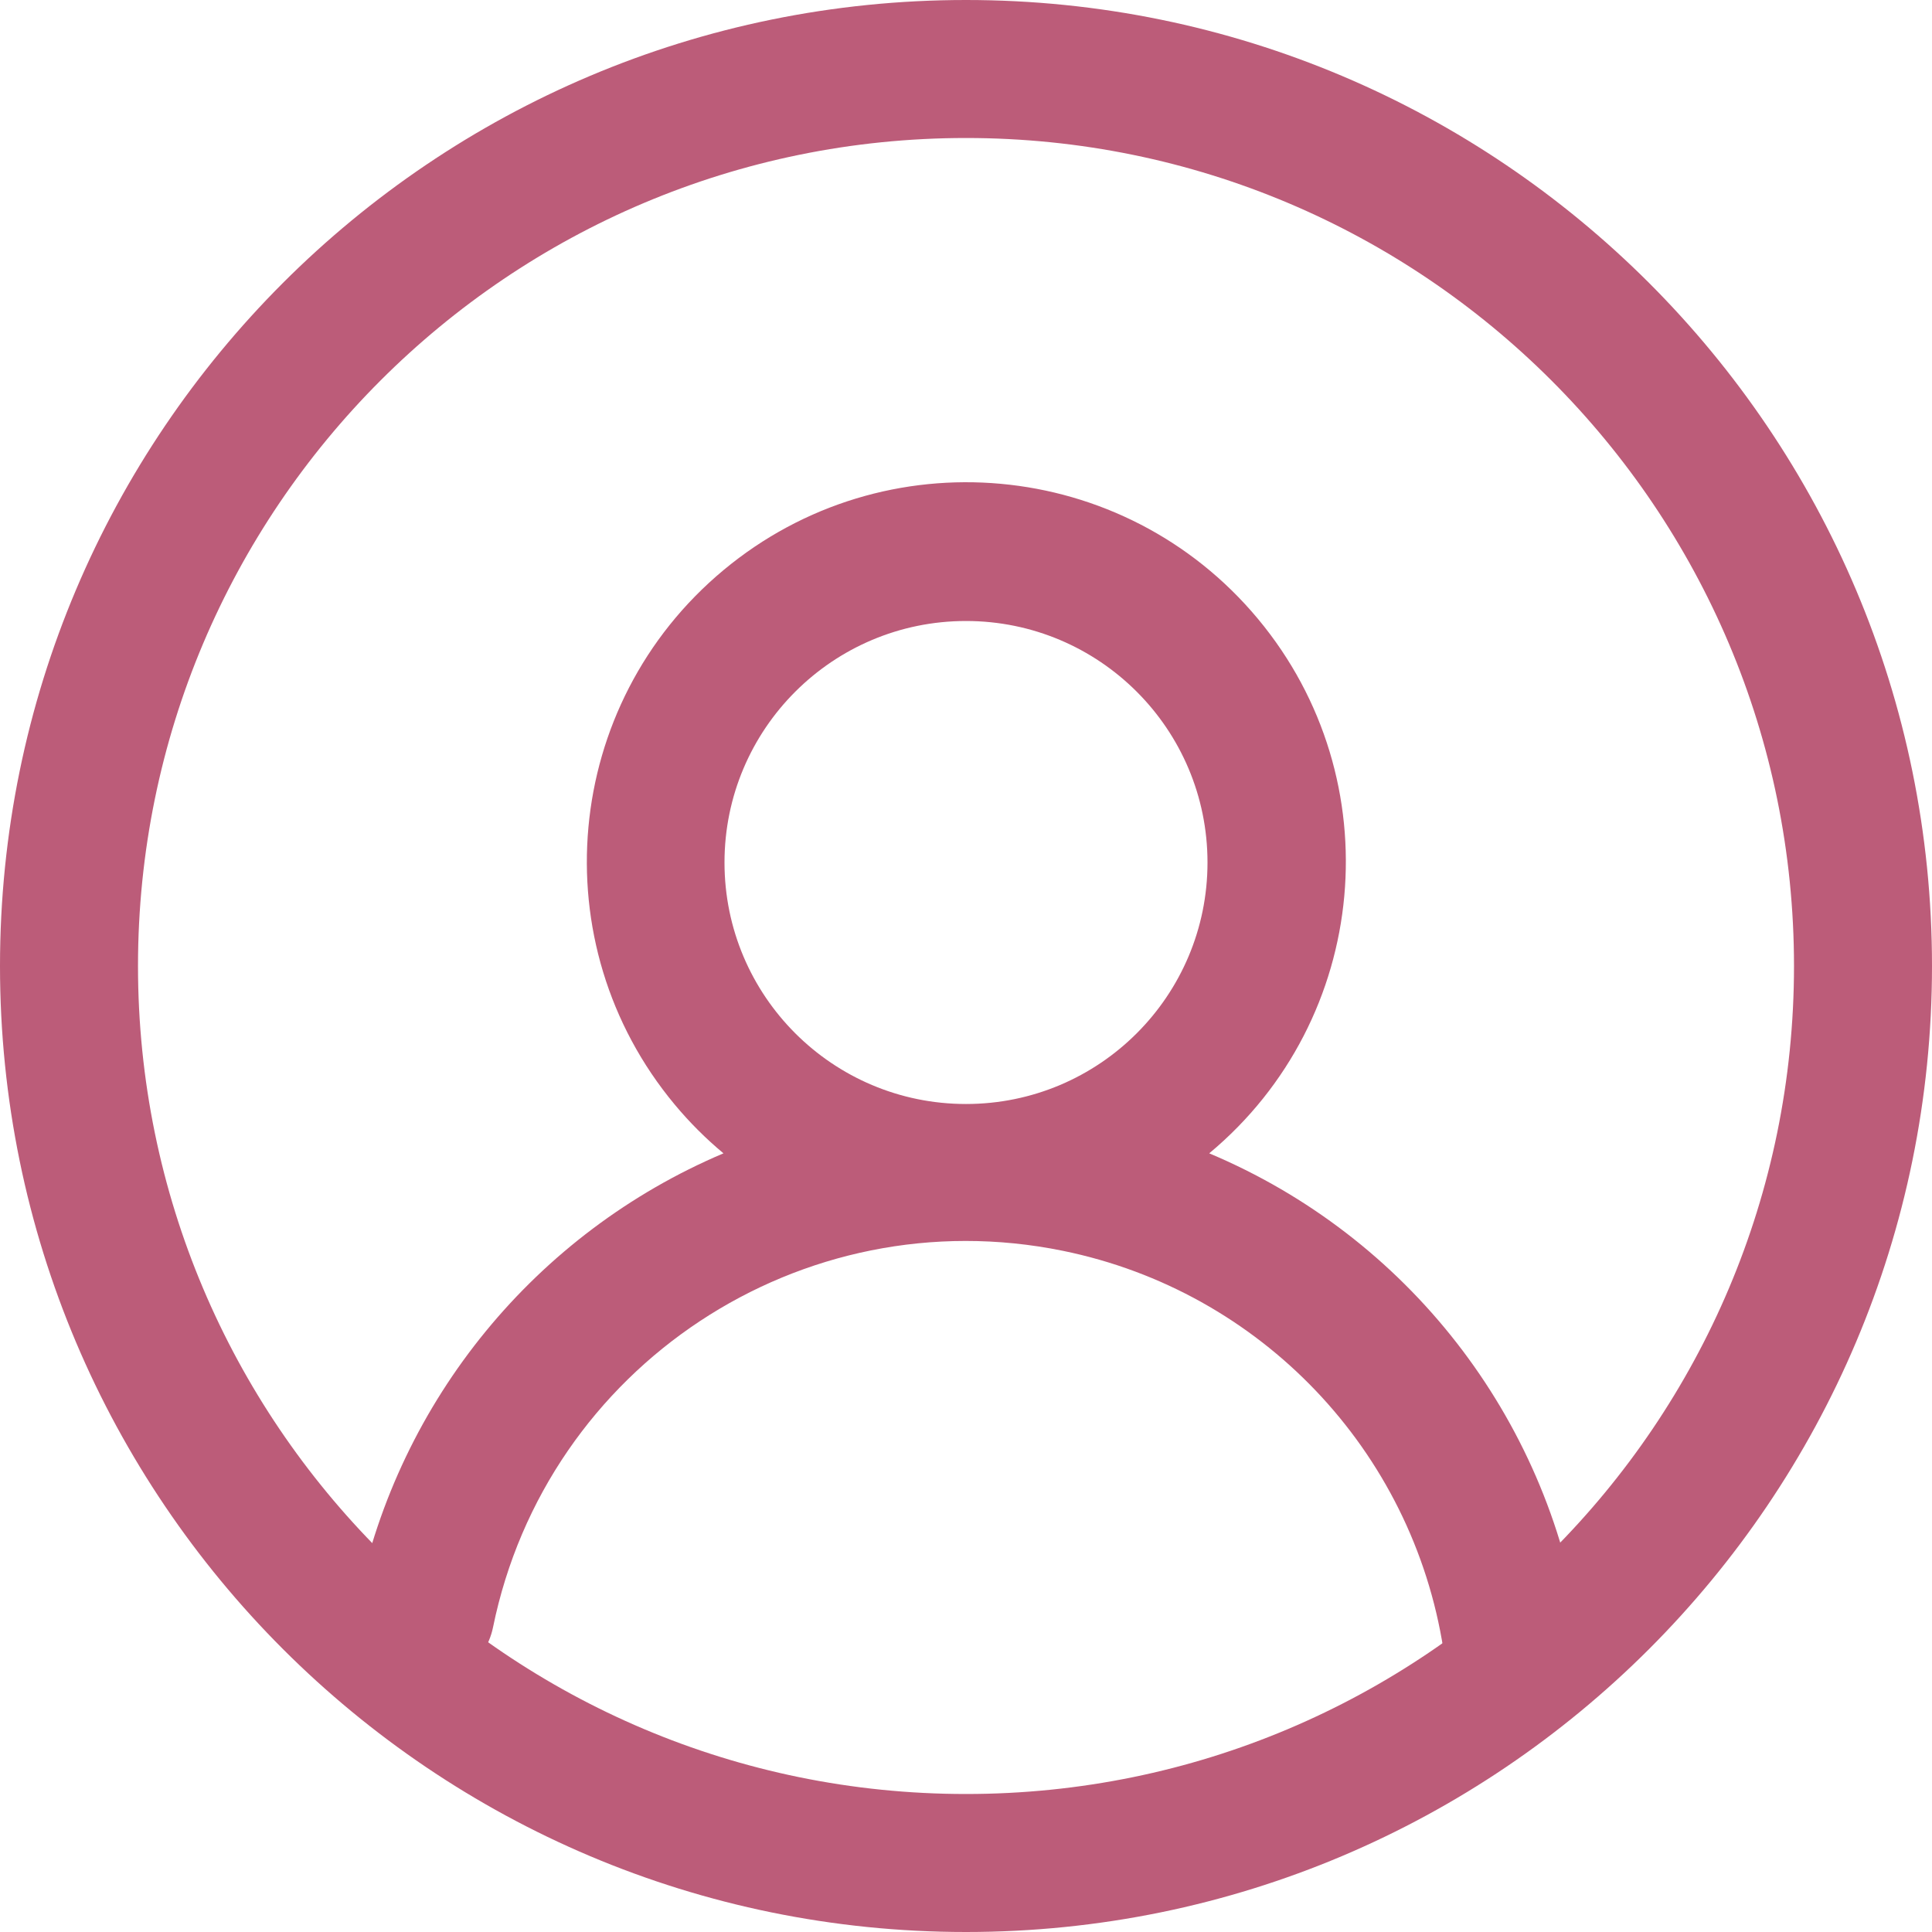
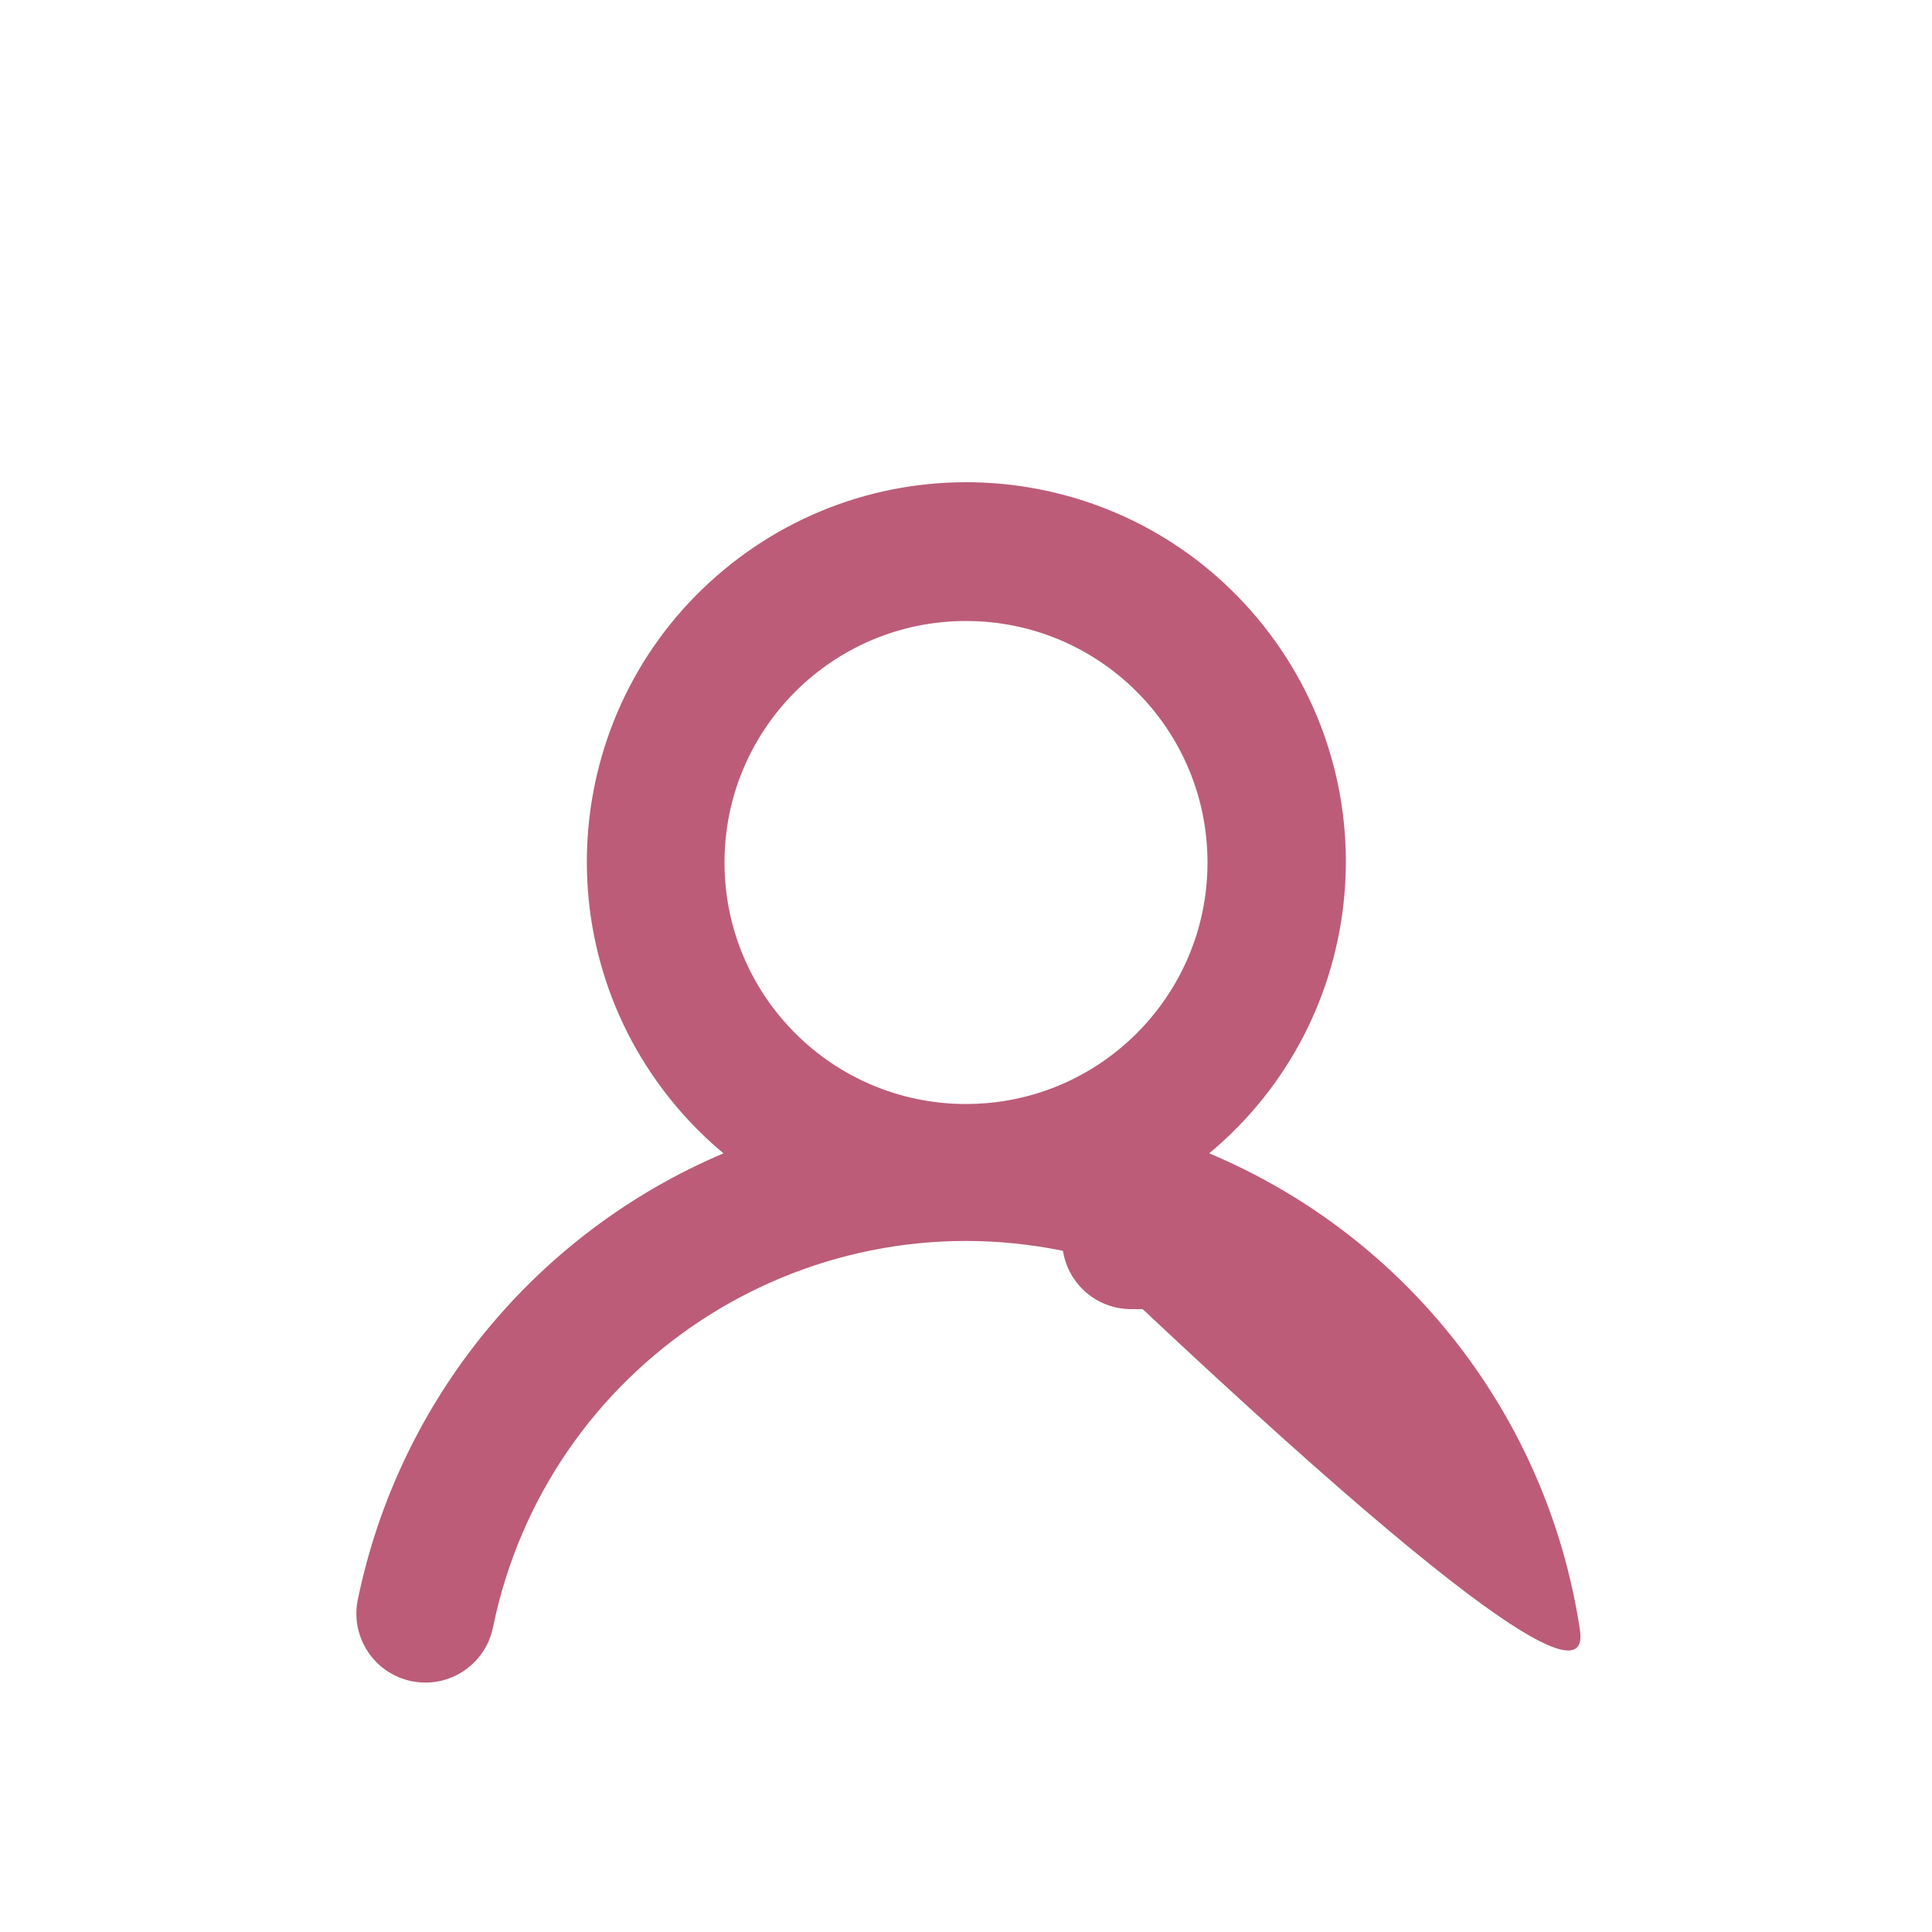
<svg xmlns="http://www.w3.org/2000/svg" class="user-icon" version="1.1" id="Capa_1" x="0px" y="0px" viewBox="0 0 512 512" style="enable-background:new 0 0 512 512;" xml:space="preserve" width="50" height="50">
-   <path d="M418.651,431.634c-8.576-56.229-45.769-103.945-98.194-125.989c42.679-35.547,48.457-98.962,12.91-141.641s-98.962-48.457-141.641-12.91s-48.457,98.962-12.91,141.641c3.904,4.69,8.229,9.006,12.91,12.91c-49.783,21.12-86.007,65.344-96.914,118.309c-2.021,9.893,4.37,19.557,14.263,21.577c9.893,2.021,19.557-4.37,21.577-14.263c14.153-69.257,81.774-113.938,151.04-99.785c52.407,10.706,92.626,52.873,100.846,105.728c1.408,8.978,9.198,15.561,18.286,15.451h2.834C413.595,450.981,420.306,441.582,418.651,431.634z M192,228.571c0-35.346,28.654-64,64-64s64,28.654,64,64s-28.654,64-64,64S192,263.918,192,228.571z" fill="#BC5C79" />
-   <path d="M256,512C114.615,512,0,397.385,0,256S114.615,0,256,0s256,114.615,256,256S397.385,512,256,512z M256,36.571c-121.189,0-219.429,98.24-219.429,219.429S134.811,475.429,256,475.429S475.429,377.189,475.429,256S377.189,36.571,256,36.571z" fill="#BC5C79" />
+   <path d="M418.651,431.634c-8.576-56.229-45.769-103.945-98.194-125.989c42.679-35.547,48.457-98.962,12.91-141.641s-98.962-48.457-141.641-12.91s-48.457,98.962-12.91,141.641c3.904,4.69,8.229,9.006,12.91,12.91c-49.783,21.12-86.007,65.344-96.914,118.309c-2.021,9.893,4.37,19.557,14.263,21.577c9.893,2.021,19.557-4.37,21.577-14.263c14.153-69.257,81.774-113.938,151.04-99.785c1.408,8.978,9.198,15.561,18.286,15.451h2.834C413.595,450.981,420.306,441.582,418.651,431.634z M192,228.571c0-35.346,28.654-64,64-64s64,28.654,64,64s-28.654,64-64,64S192,263.918,192,228.571z" fill="#BC5C79" />
  <g fill="#BC5C79" />
</svg>